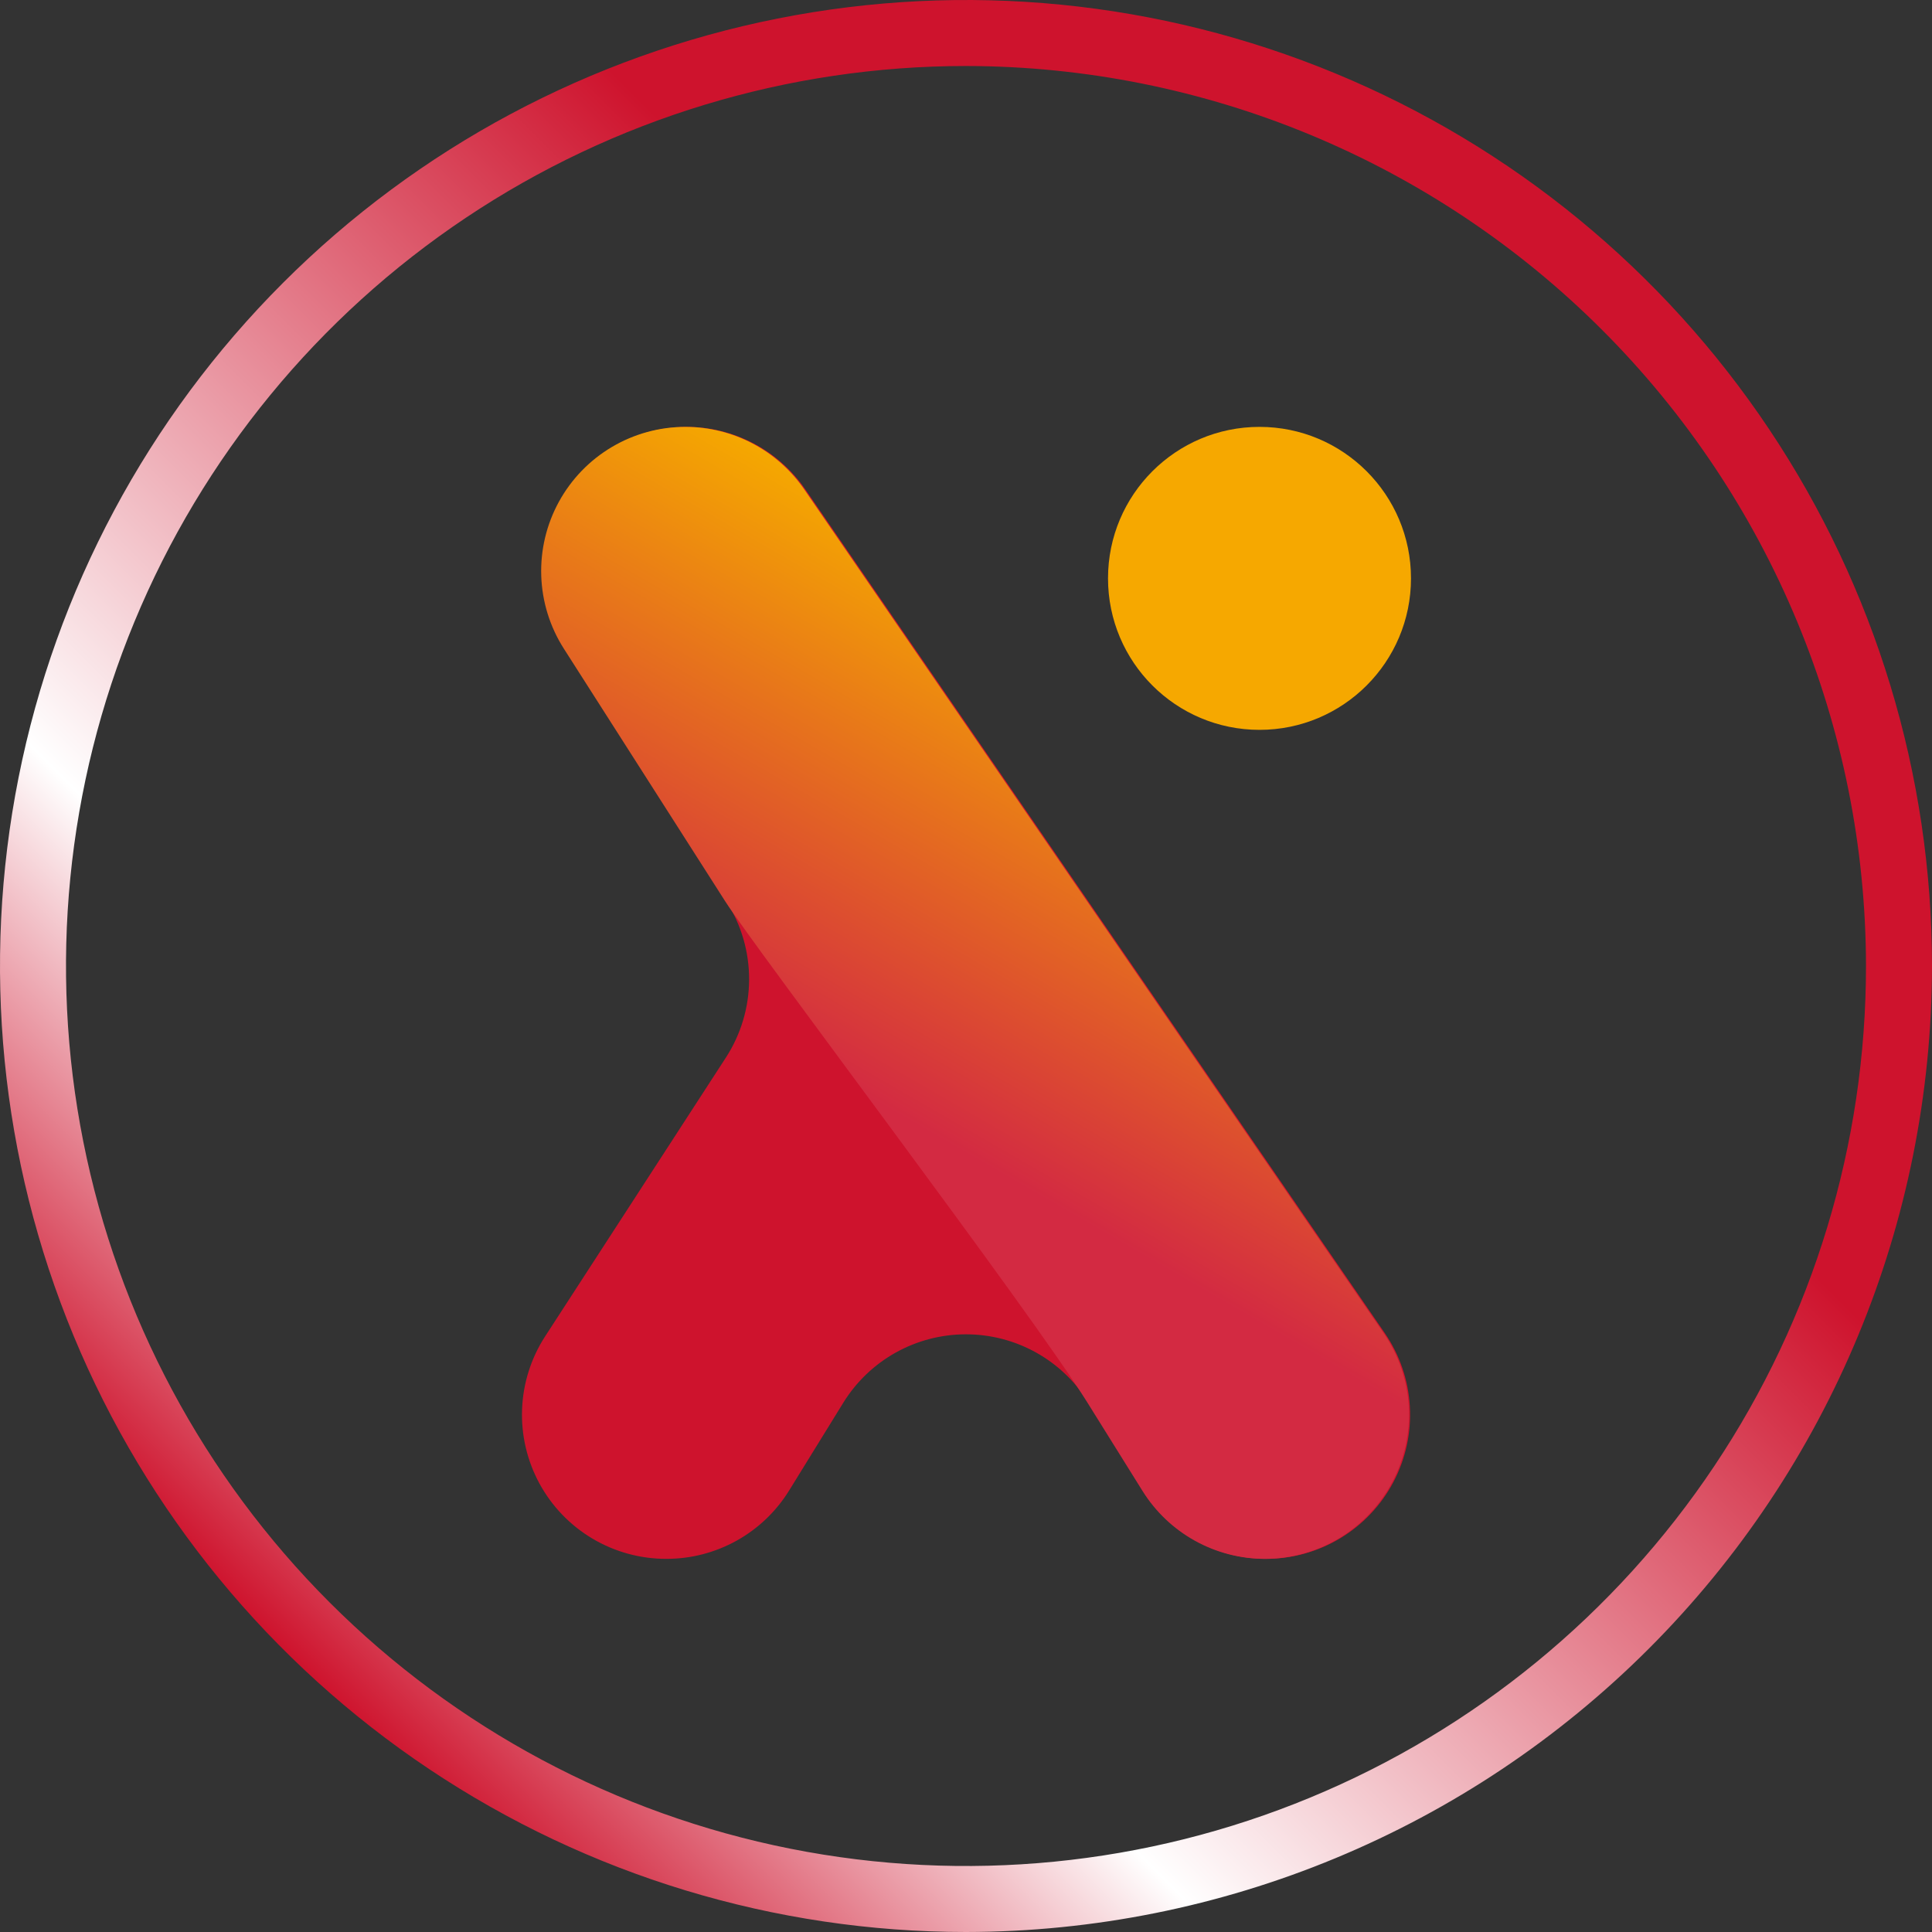
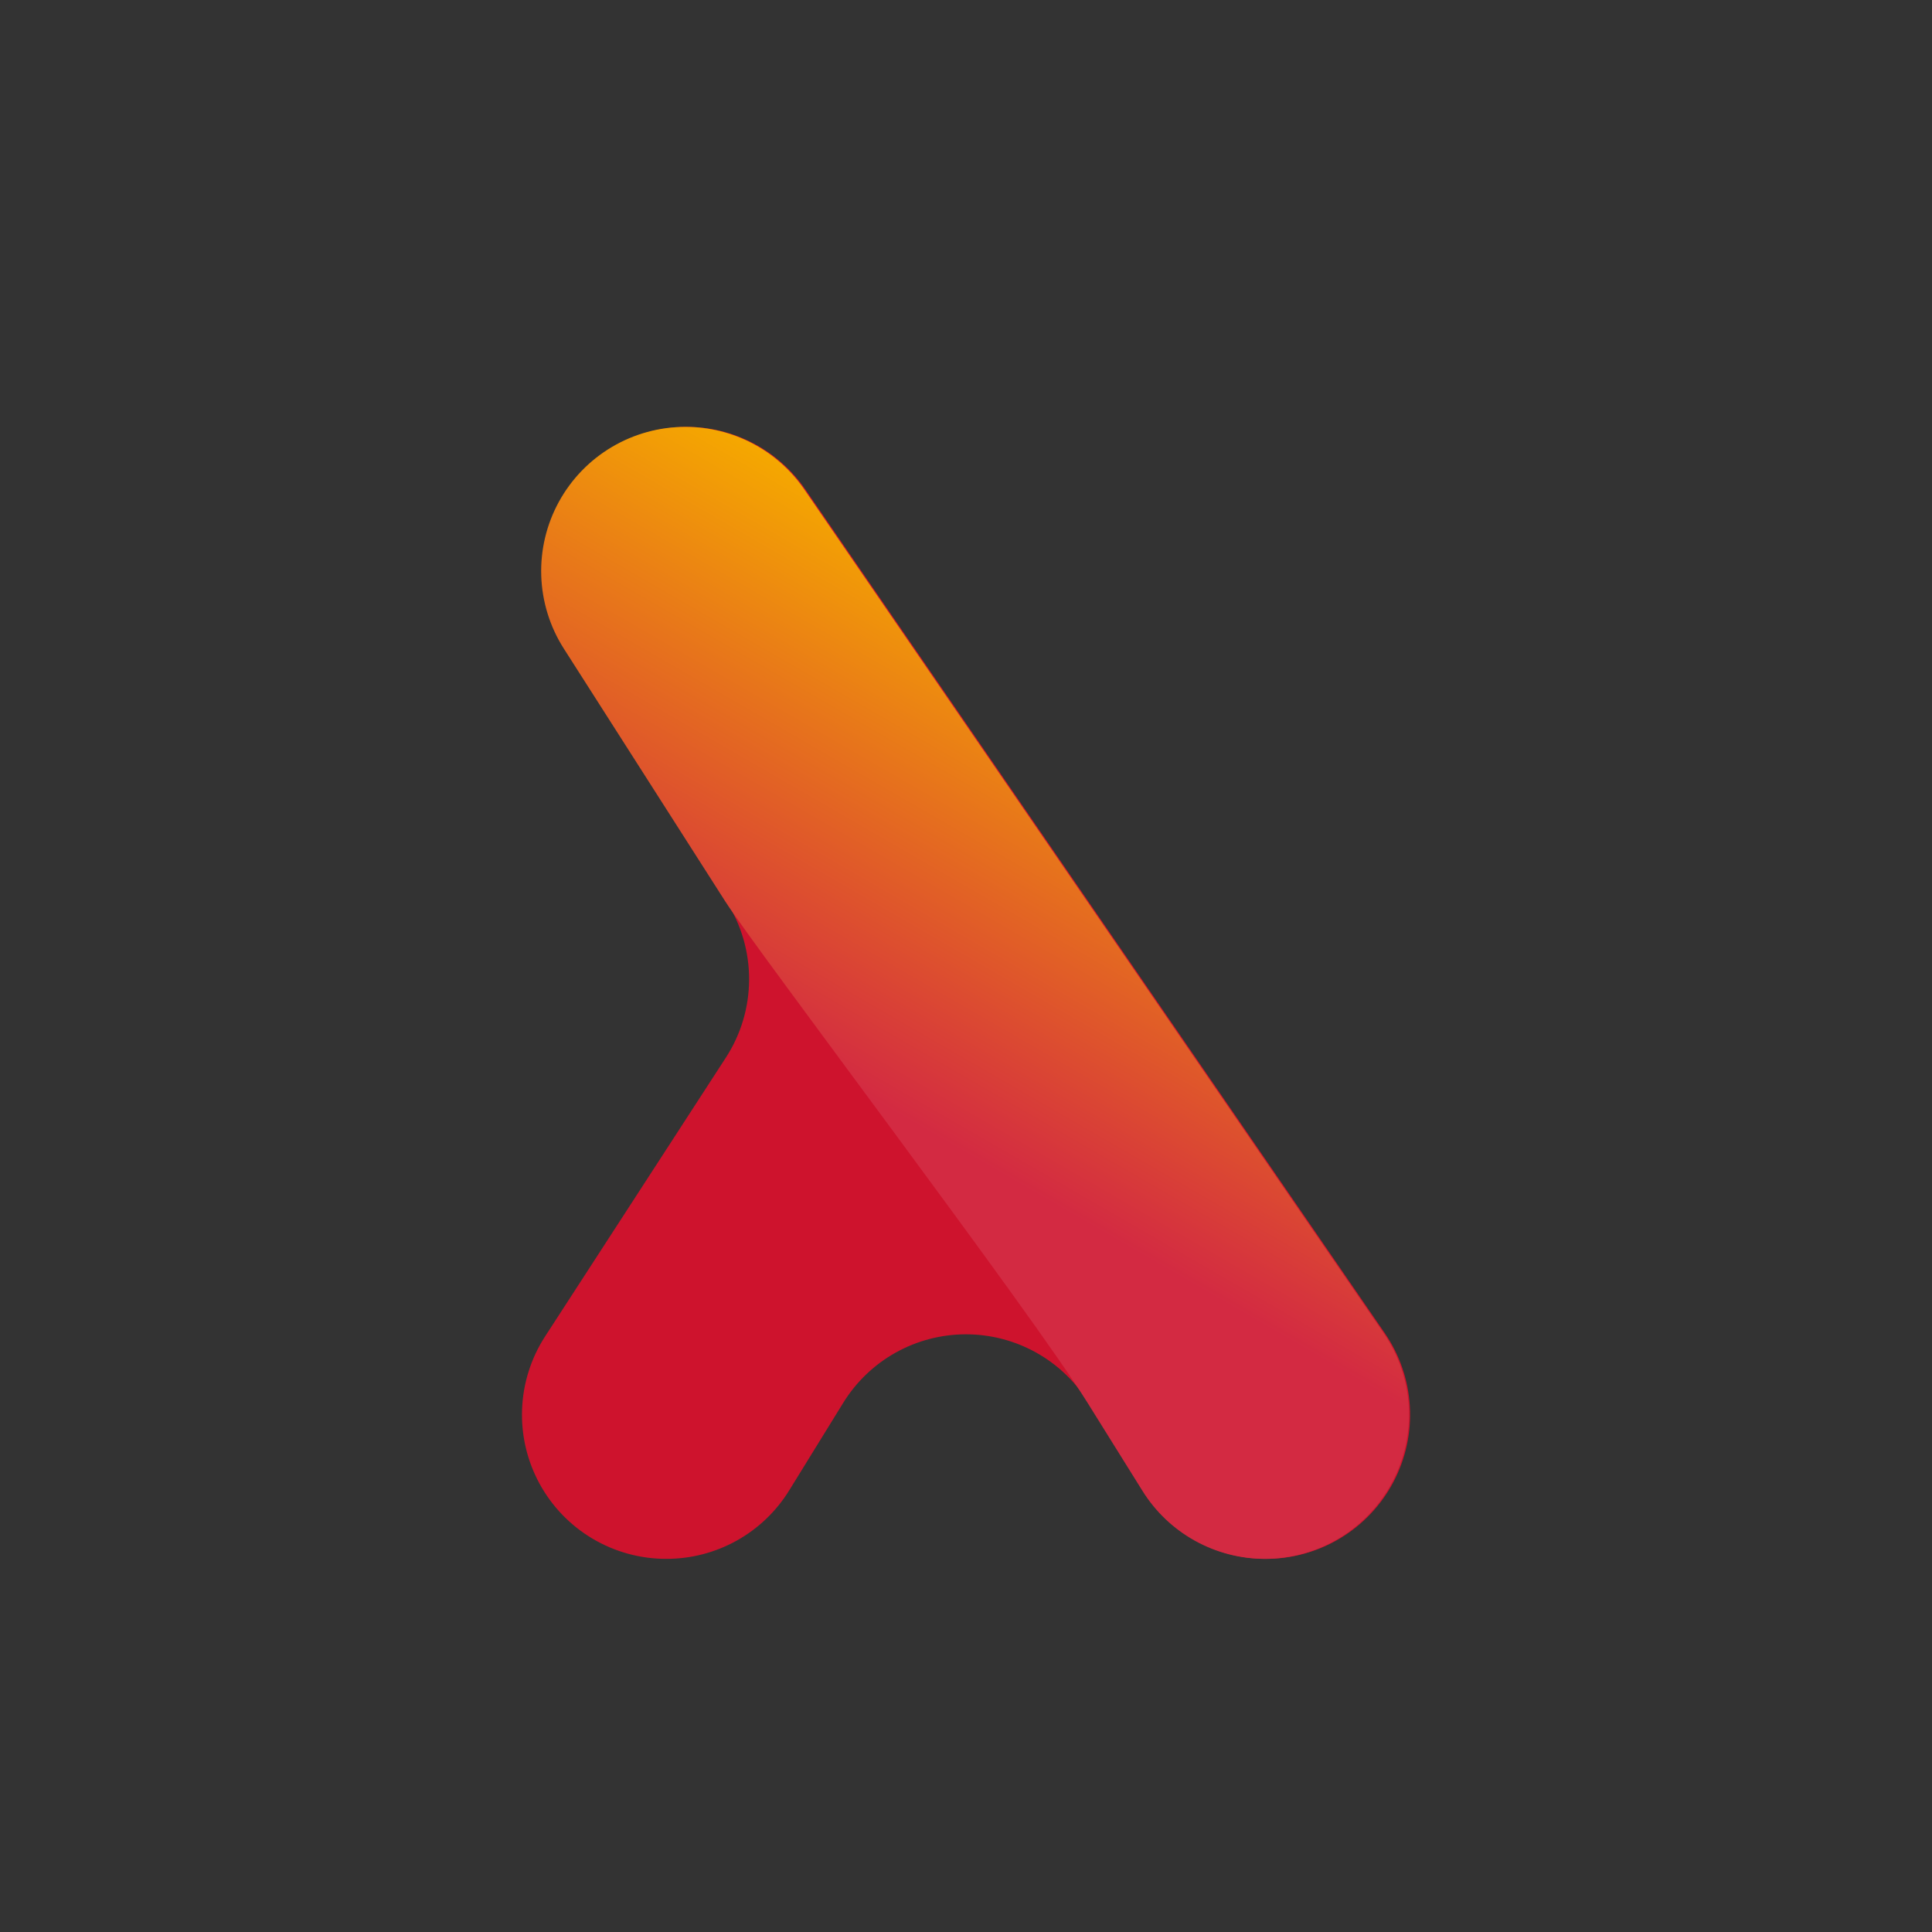
<svg xmlns="http://www.w3.org/2000/svg" width="1184" height="1184" viewBox="0 0 1184 1184" fill="none">
  <rect x="0" y="0" width="1184" height="1184" fill="#333333" stroke="none" />
  <path d="M775.818 955.325C760.82 955.325 746.07 951.507 732.956 944.23C719.842 936.953 708.797 926.458 700.861 913.732L666.922 859.31C658.967 846.555 647.889 836.04 634.735 828.762C621.582 821.483 606.789 817.682 591.756 817.718C576.723 817.753 561.948 821.625 548.829 828.965C535.711 836.306 524.682 846.873 516.788 859.666L483.645 913.377C475.732 926.2 464.671 936.786 451.512 944.129C438.354 951.471 423.536 955.325 408.468 955.325H408.22C392.327 955.325 376.728 951.038 363.067 942.914C349.407 934.79 338.191 923.131 330.603 909.166C323.014 895.202 319.333 879.448 319.949 863.567C320.564 847.685 325.453 832.264 334.1 818.928L444.864 648.1C454.087 633.876 459.023 617.298 459.081 600.344C459.14 583.391 454.319 566.78 445.193 552.492L346.206 397.499C337.679 384.148 332.9 368.749 332.368 352.916C331.836 337.083 335.572 321.398 343.184 307.505C350.796 293.612 362.004 282.021 375.634 273.947C389.264 265.873 404.814 261.613 420.656 261.613H420.753C435.09 261.613 449.212 265.102 461.898 271.78C474.585 278.458 485.456 288.123 493.572 299.941L848.638 816.978C857.748 830.243 863.062 845.745 864.005 861.81C864.948 877.875 861.484 893.892 853.989 908.133C846.493 922.373 835.25 934.295 821.474 942.612C807.697 950.929 791.91 955.325 775.818 955.325V955.325Z" fill="#CE132D" />
  <path d="M775.146 955.325C760.149 955.325 745.398 951.507 732.285 944.23C719.171 936.953 708.126 926.458 700.19 913.732L666.251 859.31C631.568 803.699 463.158 581.672 444.522 552.492L345.534 397.499C337.007 384.148 332.227 368.749 331.696 352.916C331.164 337.083 334.9 321.398 342.512 307.505C350.123 293.612 361.331 282.021 374.961 273.947C388.591 265.873 404.142 261.613 419.984 261.613H420.081C434.418 261.613 448.54 265.102 461.227 271.78C473.914 278.457 484.785 288.123 492.901 299.941L847.967 816.978C857.077 830.243 862.39 845.746 863.333 861.81C864.276 877.875 860.813 893.893 853.318 908.133C845.822 922.373 834.579 934.295 820.802 942.612C807.025 950.929 791.239 955.325 775.146 955.325V955.325Z" fill="url(#paint0_linear_841_69732)" />
-   <path d="M771.871 447.282C823.144 447.282 864.709 405.717 864.709 354.444C864.709 303.171 823.144 261.606 771.871 261.606C720.598 261.606 679.033 303.171 679.033 354.444C679.033 405.717 720.598 447.282 771.871 447.282Z" fill="#F6A800" />
-   <path d="M592 1184C474.914 1184 360.457 1149.28 263.103 1084.23C165.749 1019.18 89.871 926.723 45.064 818.549C0.257 710.375 -11.467 591.343 11.375 476.507C34.218 361.67 90.6 256.186 173.393 173.393C256.186 90.6 361.67 34.218 476.507 11.375C591.343 -11.467 710.375 0.256 818.549 45.063C926.722 89.871 1019.18 165.749 1084.23 263.102C1149.28 360.456 1184 474.913 1184 592C1183.82 748.954 1121.39 899.428 1010.41 1010.41C899.428 1121.39 748.954 1183.82 592 1184ZM592 40.448C482.913 40.448 376.275 72.796 285.573 133.401C194.87 194.007 124.176 280.147 82.43 380.931C40.684 481.714 29.761 592.613 51.043 699.604C72.325 806.595 124.855 904.873 201.991 982.009C279.128 1059.15 377.405 1111.68 484.396 1132.96C591.387 1154.24 702.287 1143.32 803.07 1101.57C903.853 1059.82 989.994 989.13 1050.6 898.427C1111.2 807.724 1143.55 701.087 1143.55 592C1143.39 445.77 1085.22 305.577 981.823 202.177C878.423 98.777 738.23 40.614 592 40.448Z" fill="url(#paint1_linear_841_69732)" />
  <defs>
    <linearGradient id="paint0_linear_841_69732" x1="709.305" y1="414.93" x2="485.85" y2="801.966" gradientUnits="userSpaceOnUse">
      <stop stop-color="#F5A800" />
      <stop offset="0.698" stop-color="#D32A42" />
    </linearGradient>
    <linearGradient id="paint1_linear_841_69732" x1="173.589" y1="1010.41" x2="1010.41" y2="173.589" gradientUnits="userSpaceOnUse">
      <stop stop-color="#CE132D" />
      <stop offset="0.238" stop-color="white" />
      <stop offset="0.698" stop-color="#CE132D" />
    </linearGradient>
  </defs>
</svg>